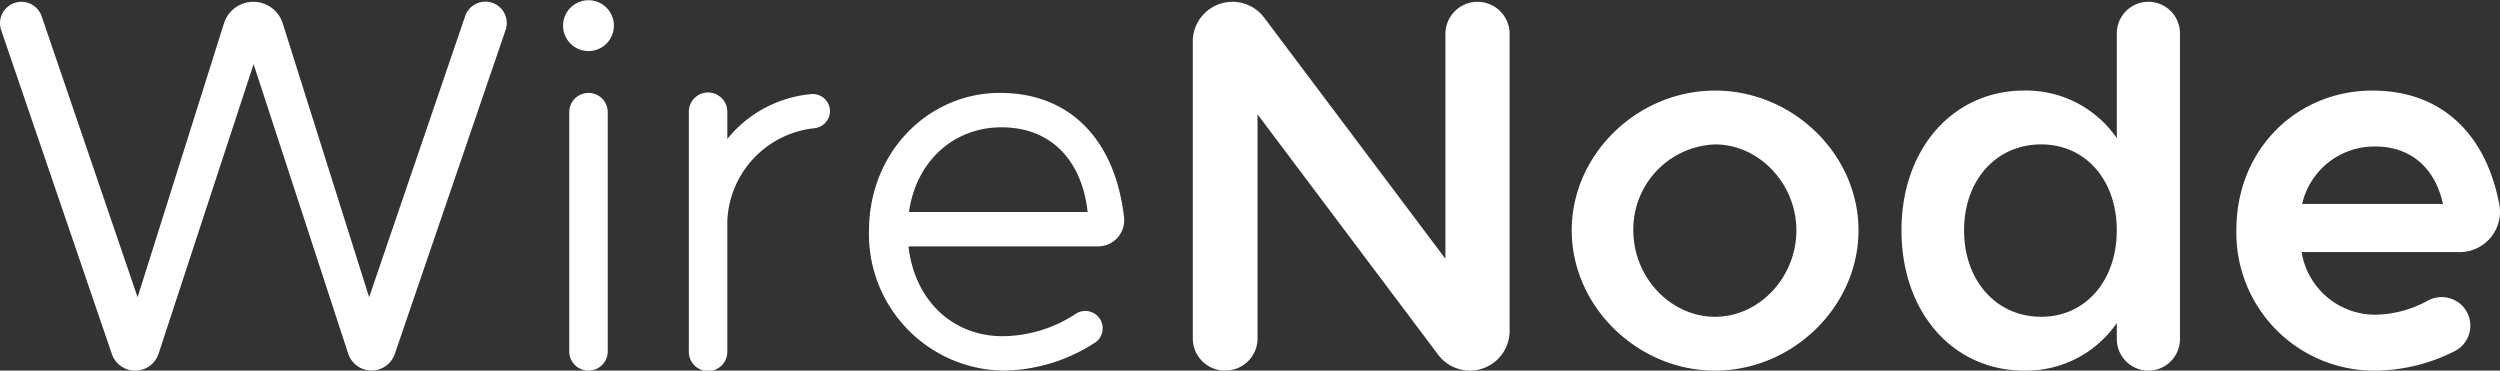
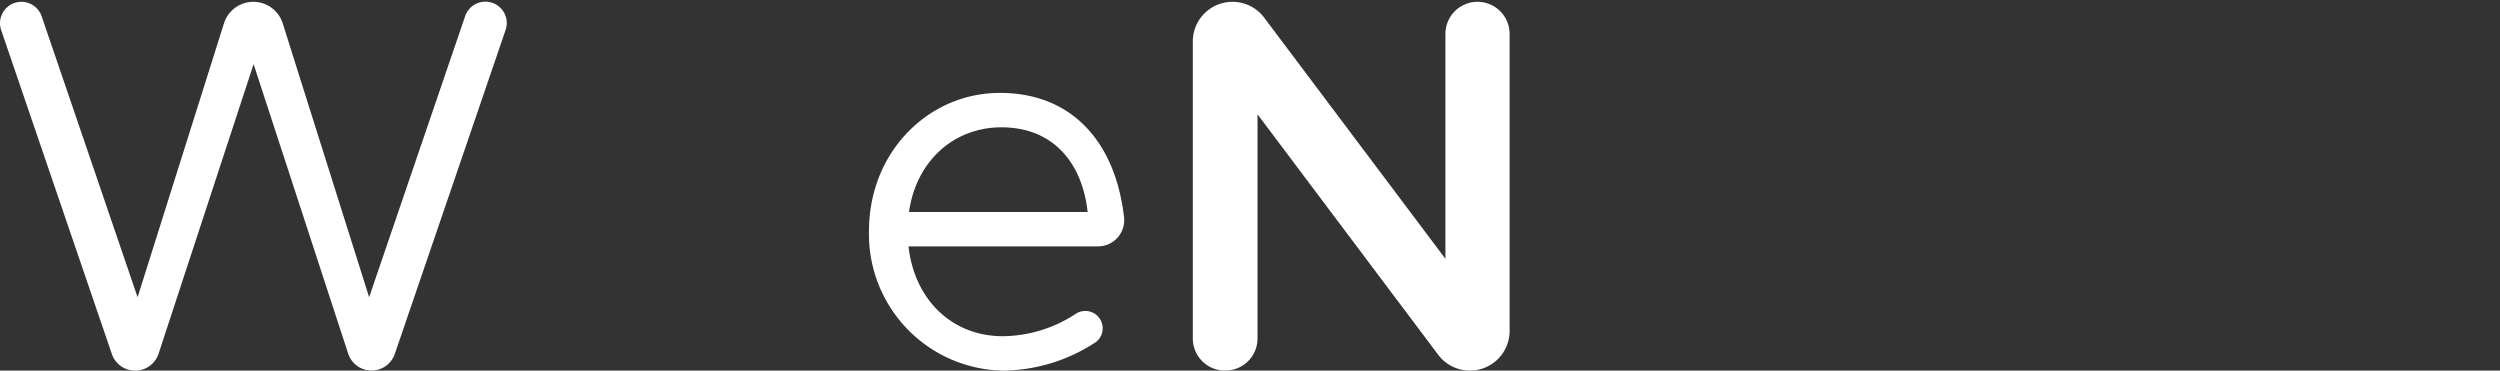
<svg xmlns="http://www.w3.org/2000/svg" width="264.134" height="39.157" viewBox="0 0 264.134 39.157">
  <rect x="0" y="0" width="264.134" height="39.157" fill="#333333" stroke="none" />
  <g id="WireNode_white" transform="translate(0 0)">
    <path id="Tracé_54" data-name="Tracé 54" d="M223.09.333h0a4.19,4.19,0,0,1,3.35,1.673l19.149,25.479V3.724a3.391,3.391,0,0,1,6.782,0V35.1a4.194,4.194,0,0,1-7.548,2.52l-19.087-25.4v23.68a3.391,3.391,0,0,1-3.391,3.392h-.055a3.391,3.391,0,0,1-3.391-3.392V4.524A4.191,4.191,0,0,1,223.09.333" transform="translate(-92.875 -0.141)" fill="#fff" />
-     <path id="Tracé_55" data-name="Tracé 55" d="M288.438,31.388c0-8.039,6.946-14.766,15.149-14.766s15.15,6.727,15.15,14.766-6.946,14.821-15.15,14.821-15.149-6.781-15.149-14.821m23.736,0c0-4.922-3.937-9.078-8.587-9.078a8.973,8.973,0,0,0-8.641,9.078c0,4.977,3.938,9.134,8.641,9.134,4.65,0,8.587-4.157,8.587-9.134" transform="translate(-122.38 -7.052)" fill="#fff" />
-     <path id="Tracé_56" data-name="Tracé 56" d="M378.377,3.668V35.961a3.336,3.336,0,0,1-6.673,0V34.266a11.615,11.615,0,0,1-9.789,5.031c-7.493,0-12.962-6.125-12.962-14.821,0-8.641,5.469-14.766,12.962-14.766a11.615,11.615,0,0,1,9.789,5.031V3.668a3.336,3.336,0,0,1,6.673,0M371.7,24.476c0-5.3-3.282-9.078-7.985-9.078-4.758,0-8.149,3.774-8.149,9.078s3.39,9.134,8.149,9.134c4.7,0,7.985-3.829,7.985-9.134" transform="translate(-148.055 -0.141)" fill="#fff" />
-     <path id="Tracé_57" data-name="Tracé 57" d="M434.286,39.359h0a3.02,3.02,0,0,1-.762,4.769,18.879,18.879,0,0,1-8.34,2.082,14.561,14.561,0,0,1-14.767-14.876c0-8.477,6.344-14.712,14.384-14.712,7.245,0,11.978,4.535,13.392,12.024a4.253,4.253,0,0,1-4.178,5.039H417.308a7.877,7.877,0,0,0,7.821,6.618,11.872,11.872,0,0,0,5.457-1.459,3.059,3.059,0,0,1,3.7.514M417.363,28.6h14.876c-.766-3.555-3.172-6.071-7.165-6.071a7.823,7.823,0,0,0-7.711,6.071" transform="translate(-174.134 -7.052)" fill="#fff" />
-     <path id="Tracé_58" data-name="Tracé 58" d="M103.336,2.658a2.685,2.685,0,0,1,5.369,0,2.685,2.685,0,1,1-5.369,0m2.684,7.159h0a2.034,2.034,0,0,1,2.034,2.034V37.123a2.034,2.034,0,1,1-4.068,0V11.851a2.034,2.034,0,0,1,2.034-2.034" transform="translate(-43.844 0)" fill="#fff" />
    <path id="Tracé_59" data-name="Tracé 59" d="M183.661,40.665h0a1.821,1.821,0,0,1-.239,2.725,18.1,18.1,0,0,1-9.739,3,14.416,14.416,0,0,1-14.21-14.752c0-8.351,6.291-14.589,13.83-14.589S185.5,22.14,186.422,30.2a2.764,2.764,0,0,1-2.749,3.064H163.649c.6,5.478,4.447,9.492,9.979,9.492a14.27,14.27,0,0,0,7.635-2.328,1.836,1.836,0,0,1,2.4.234M163.7,29.633h18.874c-.542-5.044-3.525-8.948-9.111-8.948-4.99,0-9,3.525-9.762,8.948" transform="translate(-67.662 -7.234)" fill="#fff" />
-     <path id="Tracé_60" data-name="Tracé 60" d="M141.327,18.98h0a1.832,1.832,0,0,1-1.641,1.8,10.288,10.288,0,0,0-9.207,9.776V44.358a2.034,2.034,0,1,1-4.067,0V19.085a2.034,2.034,0,1,1,4.067,0v2.83a12.877,12.877,0,0,1,8.766-4.728,1.823,1.823,0,0,1,2.081,1.793" transform="translate(-53.635 -7.234)" fill="#fff" />
    <path id="Tracé_61" data-name="Tracé 61" d="M2.26.333h0A2.258,2.258,0,0,1,4.4,1.86L14.537,31.543,23.674,2.575a3.254,3.254,0,0,1,6.185,0L39,31.543,49.141,1.86a2.258,2.258,0,1,1,4.273,1.461L41.71,37.543a2.6,2.6,0,0,1-4.922-.034L26.794,6.92,16.754,37.513A2.6,2.6,0,0,1,14.289,39.3h-.016a2.6,2.6,0,0,1-2.455-1.756L.123,3.322A2.258,2.258,0,0,1,2.26.333" transform="translate(0 -0.141)" fill="#fff" />
  </g>
</svg>